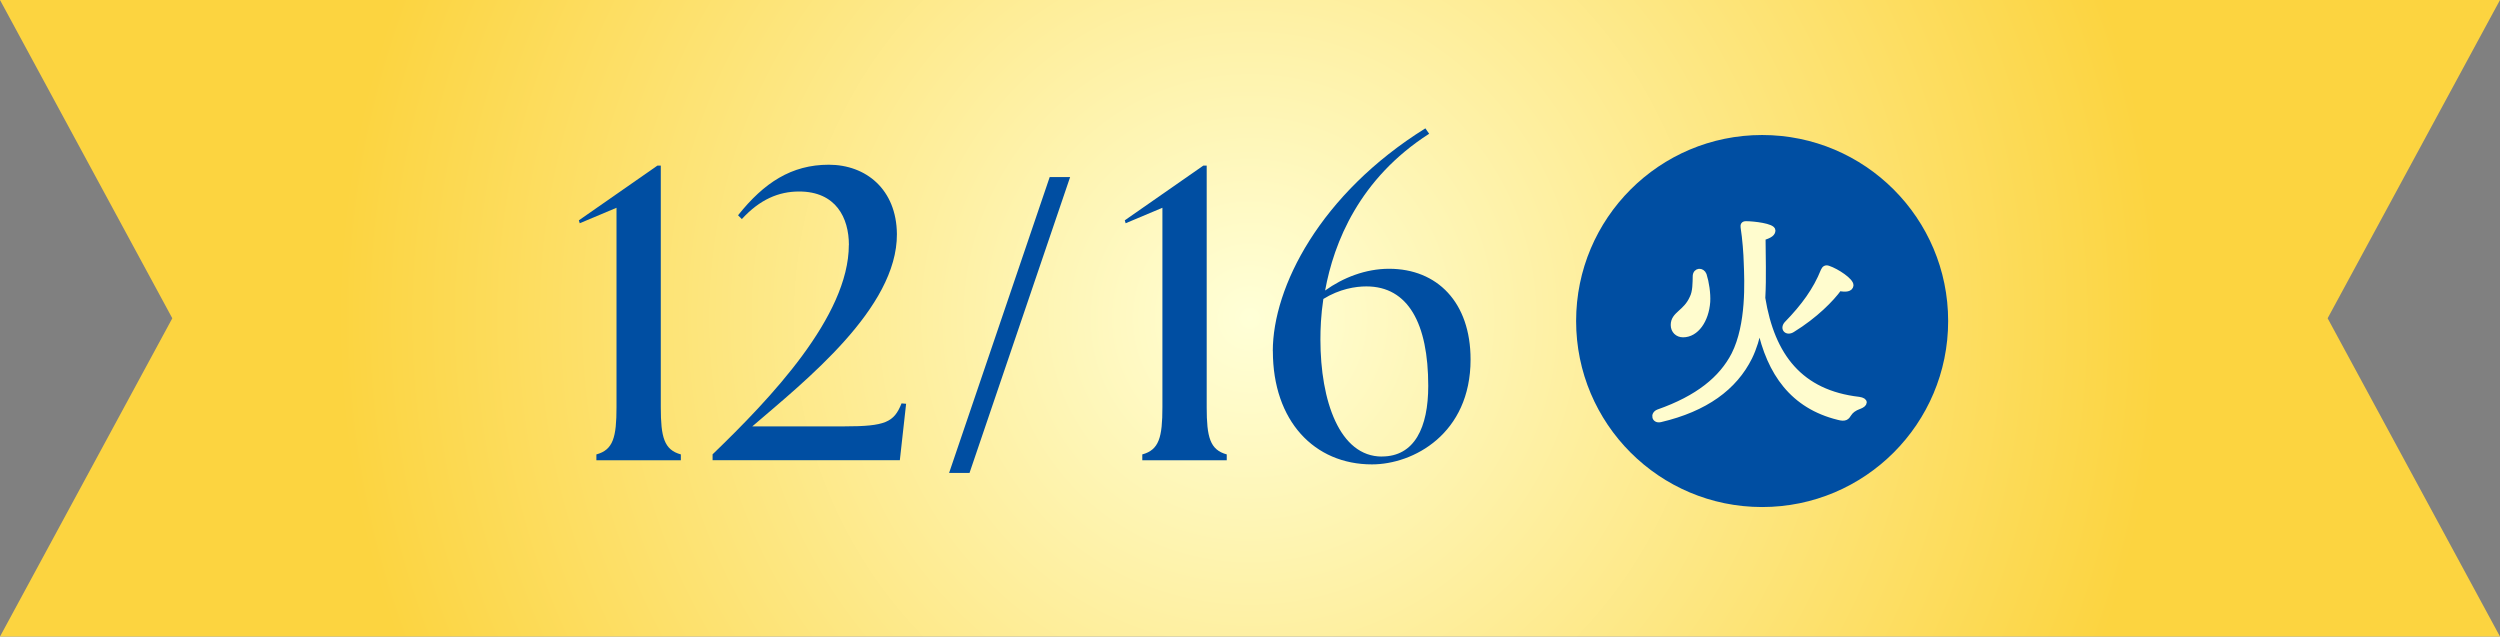
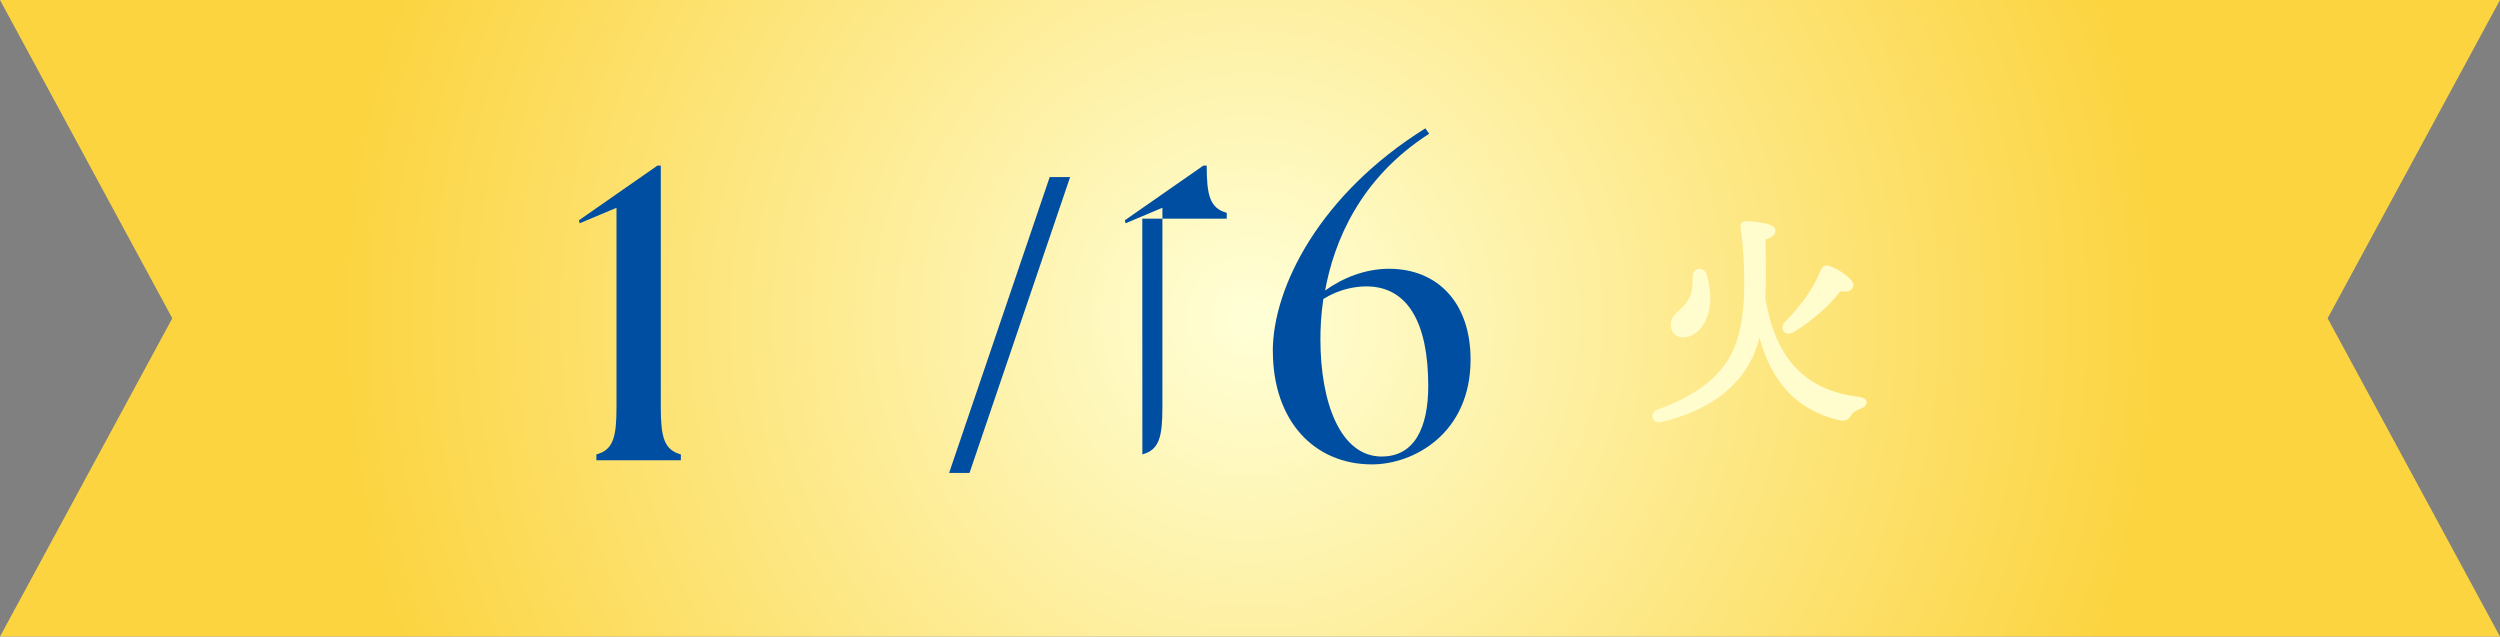
<svg xmlns="http://www.w3.org/2000/svg" id="_レイヤー_2" data-name="レイヤー 2" viewBox="0 0 382.76 97.46">
  <rect x="0" y="0" width="382.76" height="97.46" fill="#808080" stroke="none" />
  <defs>
    <style>
      .cls-1, .cls-2 {
        fill: none;
      }

      .cls-3 {
        fill: #fffcce;
        stroke: #fffcce;
        stroke-linecap: round;
        stroke-linejoin: round;
        stroke-width: .75px;
      }

      .cls-4 {
        fill: #004ea2;
      }

      .cls-5 {
        fill: url(#_名称未設定グラデーション_146);
      }

      .cls-2 {
        stroke: #004ea2;
        stroke-miterlimit: 10;
        stroke-width: 2.96px;
      }

      .cls-6 {
        clip-path: url(#clippath);
      }
    </style>
    <radialGradient id="_名称未設定グラデーション_146" data-name="名称未設定グラデーション 146" cx="191.38" cy="48.73" fx="191.38" fy="48.73" r="139.64" gradientUnits="userSpaceOnUse">
      <stop offset="0" stop-color="#ffffd7" />
      <stop offset="1" stop-color="#fcd440" />
    </radialGradient>
    <clipPath id="clippath">
      <rect class="cls-1" x="143.25" y="27.11" width="22.66" height="45.3" />
    </clipPath>
  </defs>
  <g id="_内容" data-name="内容">
    <g>
      <polygon class="cls-5" points="382.76 97.46 0 97.46 26.38 48.73 0 0 382.76 0 356.37 48.73 382.76 97.46" />
-       <circle class="cls-4" cx="269.79" cy="49.15" r="28.48" />
      <path class="cls-3" d="M284.74,62.22c-.93.34-1.34.72-1.62,1.14-.34.55-.58.86-1.69.55-6.95-1.72-10.53-6.75-12.05-13.84-.31,1.65-.79,3.24-1.48,4.65-2.31,4.65-6.78,7.92-13.67,9.54-.96.24-1.24-.86-.34-1.21,6.06-2.13,9.67-5.09,11.57-8.78,2.31-4.58,2-11.22,1.89-14.01-.03-1.38-.21-3.75-.48-5.44-.04-.34,0-.58.45-.58,1.14,0,4.13.34,4.13,1.03,0,.45-.34.79-1.51,1.14,0,2.75.14,5.99-.04,9.23,1.45,8.88,5.78,14.46,14.7,15.49,1.17.17,1,.76.14,1.1ZM256.17,49.76c0-1.72,1.89-1.89,2.89-4.17.48-.93.45-2.27.48-3.37.07-.86,1.07-.93,1.38-.14.38,1.21.62,2.82.55,4.13-.21,2.86-1.75,5.06-3.79,5.06-.86,0-1.51-.62-1.51-1.51ZM273.52,49.58c2.62-2.69,4.44-5.2,5.61-8.12.17-.38.38-.55.79-.41,1.34.45,3.55,1.93,3.48,2.65-.07.58-.79.69-1.79.48-1.17,1.62-3.65,4.17-7.16,6.33-.86.55-1.58-.17-.93-.93Z" />
      <g>
        <path class="cls-4" d="M91.32,69.57c2.56-.7,3.07-2.62,3.07-7.23v-30.53l-5.63,2.37-.13-.45,12.03-8.38h.51v36.99c0,4.61.51,6.53,3.07,7.23v.9h-12.93v-.9Z" />
-         <path class="cls-4" d="M129.97,37.51c0-4.16-1.98-8.19-7.62-8.19-3.14,0-6.02,1.22-8.77,4.22l-.58-.58c3.97-4.99,8.19-7.74,13.89-7.74s10.37,3.78,10.43,10.62c.06,11.33-14.02,22.46-22.14,29.44h14.08c6.33,0,7.62-.64,8.77-3.52l.7.06-.96,8.64h-28.67v-.9c8.83-8.51,20.86-21.12,20.86-32.06Z" />
-         <path class="cls-4" d="M174.9,69.57c2.56-.7,3.07-2.62,3.07-7.23v-30.53l-5.63,2.37-.13-.45,12.03-8.38h.51v36.99c0,4.61.51,6.53,3.07,7.23v.9h-12.93v-.9Z" />
+         <path class="cls-4" d="M174.9,69.57c2.56-.7,3.07-2.62,3.07-7.23v-30.53l-5.63,2.37-.13-.45,12.03-8.38h.51c0,4.61.51,6.53,3.07,7.23v.9h-12.93v-.9Z" />
        <path class="cls-4" d="M194.87,53.76c0-9.79,7.23-24.06,23.36-34.11l.58.83c-10.69,6.85-14.59,16.64-15.93,24,2.75-1.98,6.21-3.33,9.79-3.33,7.36,0,12.48,5.12,12.48,13.89,0,11.39-8.77,16.06-15.1,16.06-8.83,0-15.17-6.66-15.17-17.34ZM211.57,69.89c4.99,0,7.1-4.42,7.1-10.81,0-9.54-3.07-15.23-9.47-15.23-1.66,0-4.1.38-6.59,1.92-.38,2.5-.45,4.67-.45,6.21,0,9.41,2.94,17.92,9.41,17.92Z" />
      </g>
      <g class="cls-6">
        <line class="cls-2" x1="162.95" y1="25.13" x2="146.2" y2="74.39" />
      </g>
    </g>
  </g>
</svg>